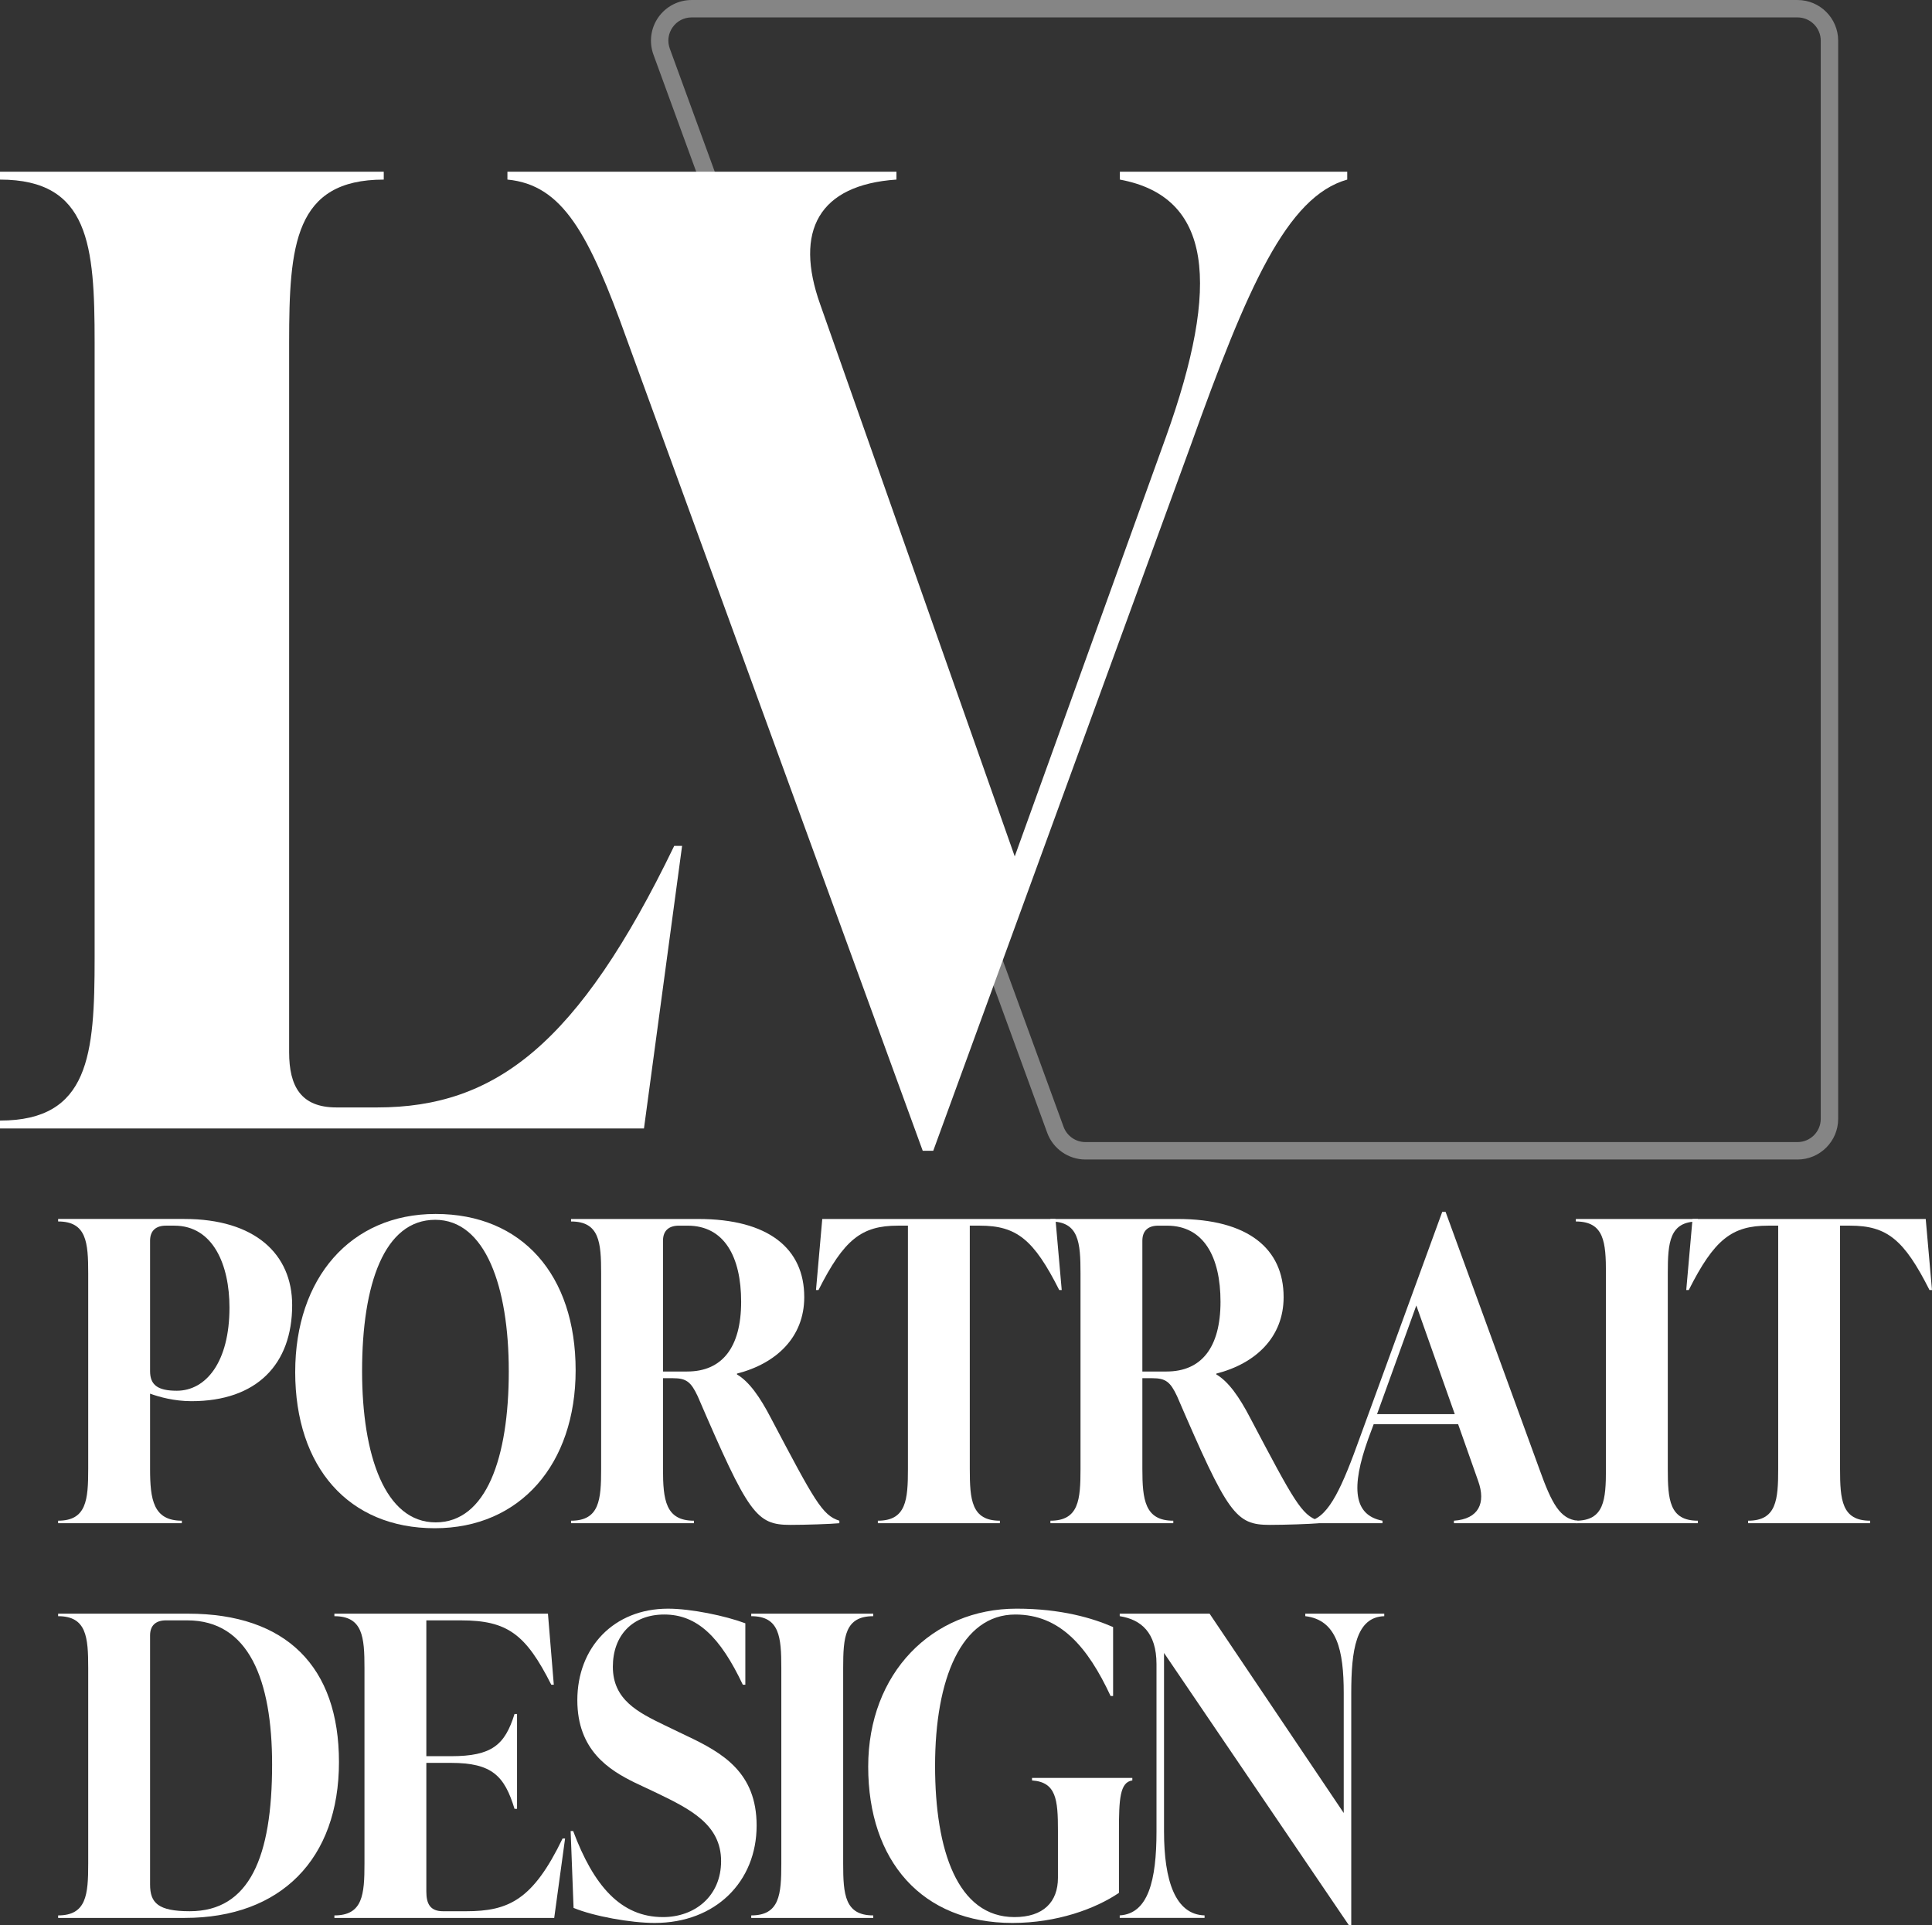
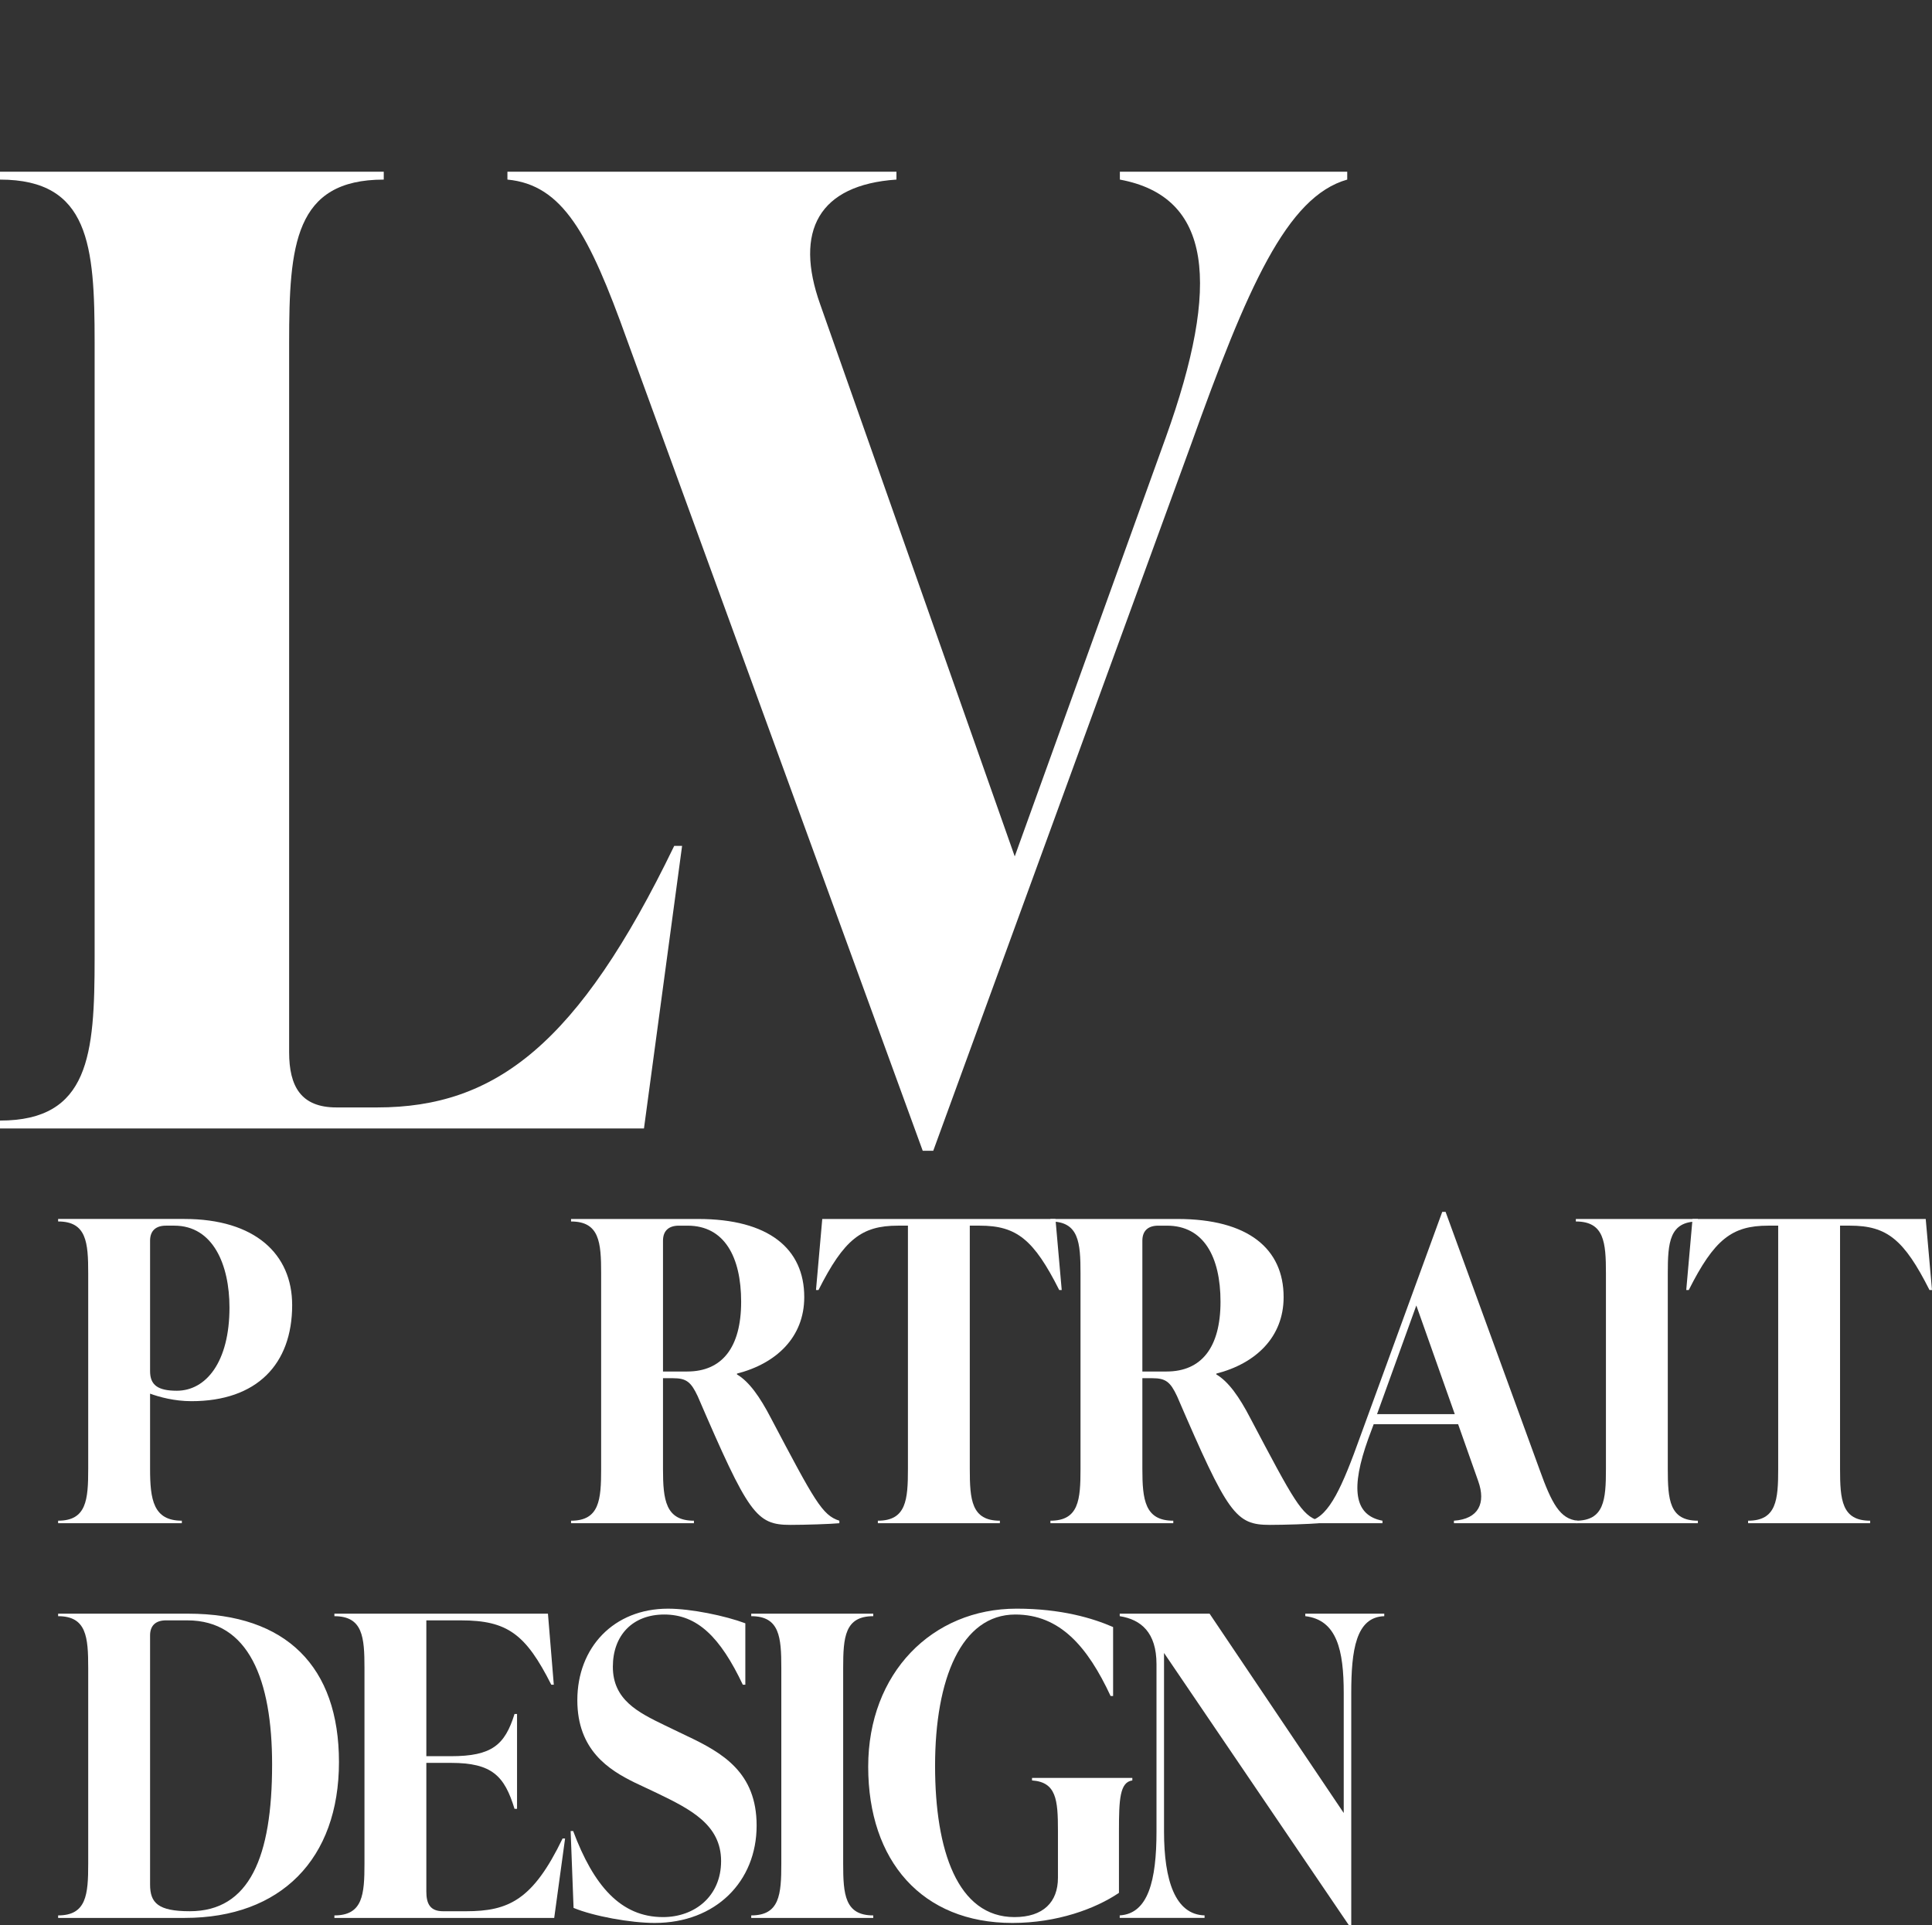
<svg xmlns="http://www.w3.org/2000/svg" id="Layer_1" version="1.1" viewBox="0 0 198.743 198.03">
  <rect x="0" y="0" width="198.743" height="198.03" fill="#333333" stroke="none" />
  <defs>
    <style> .st0 { opacity: .4; } .st0, .st1 { fill: #fff; } </style>
  </defs>
-   <path class="st0" d="M184.91,119.28h-73.256c-1.749,0-3.328-1.104-3.928-2.747L67.218,5.617c-.468-1.281-.281-2.714.501-3.831.782-1.118,2.063-1.785,3.427-1.785h113.763c2.306,0,4.182,1.876,4.182,4.182v110.916c0,2.306-1.876,4.182-4.182,4.182ZM71.147,1.792c-.791,0-1.505.372-1.959,1.02-.453.648-.557,1.446-.286,2.189l40.507,110.916c.343.939,1.245,1.57,2.244,1.57h73.256c1.317,0,2.39-1.072,2.39-2.39V4.182c0-1.318-1.072-2.39-2.39-2.39h-113.763Z" />
  <g>
    <path class="st1" d="M0,115.275c9.193,0,9.734-6.76,9.734-16.764v-63.272c0-10.004-.541-16.764-9.734-16.764v-.811h39.477v.811c-9.193,0-9.734,6.76-9.734,16.764v73.006c0,3.515,1.216,5.678,4.867,5.678h4.191c12.168,0,20.685-6.489,30.554-26.904h.811l-3.921,29.067H0v-.811Z" />
    <path class="st1" d="M138.588,17.663v.811c-6.219,1.758-10.275,11.086-16.088,27.309l-26.498,72.6h-1.082l-30.419-83.416c-3.921-10.951-6.625-15.953-12.303-16.494v-.811h40.018v.811c-7.976.541-10.545,5.272-7.841,12.844l20.009,56.782,15.548-43.127c5.678-15.818,4.732-24.741-4.732-26.498v-.811h23.389Z" />
  </g>
  <g>
    <path class="st1" d="M30.055,134.253c0,6.105-3.654,9.888-10.361,9.888-1.762,0-3.31-.43-4.256-.774v7.738c0,3.181.344,5.331,3.267,5.331v.258H5.979v-.258c2.923,0,3.095-2.15,3.095-5.331v-20.12c0-3.181-.172-5.331-3.095-5.331v-.258h12.983c7.265,0,11.092,3.611,11.092,8.856ZM23.606,134.511c0-4.385-1.676-8.426-5.675-8.426h-.86c-1.032,0-1.633.516-1.633,1.548v13.413c0,1.419.774,2.021,2.751,2.021,3.009,0,5.417-2.966,5.417-8.555Z" />
-     <path class="st1" d="M30.368,141.132c0-9.63,5.675-16.251,14.445-16.251,8.899,0,14.402,6.277,14.402,16.079,0,9.63-5.675,16.251-14.488,16.251-8.857,0-14.36-6.277-14.36-16.079ZM52.337,141.046c0-8.684-2.408-15.563-7.566-15.563-5.245,0-7.524,6.621-7.524,15.563,0,8.684,2.365,15.563,7.567,15.563s7.524-6.621,7.524-15.563Z" />
    <path class="st1" d="M86.344,156.437v.258c-.86.086-3.525.172-5.03.172-3.525,0-4.299-1.075-9.544-13.241-.688-1.462-1.16-1.849-2.536-1.849h-1.032v9.329c0,3.181.258,5.331,3.181,5.331v.258h-12.639v-.258c2.923,0,3.095-2.15,3.095-5.331v-20.12c0-3.181-.172-5.331-3.095-5.331v-.258h13.069c7.265,0,10.92,3.052,10.92,8.039,0,4.127-2.88,6.836-6.921,7.867v.086c1.247.731,2.365,2.321,3.482,4.471,4.514,8.555,5.288,10.017,7.051,10.576ZM70.695,141.089c3.568,0,5.546-2.45,5.546-7.179,0-4.6-1.72-7.824-5.503-7.824h-.903c-1.032,0-1.633.516-1.633,1.548v13.456h2.493Z" />
    <path class="st1" d="M109.22,132.706h-.258c-2.623-5.202-4.385-6.621-8.169-6.621h-1.032v25.021c0,3.181.172,5.331,3.095,5.331v.258h-12.553v-.258c2.923,0,3.095-2.15,3.095-5.331v-25.021h-1.032c-3.74,0-5.546,1.419-8.168,6.621h-.258l.645-7.309h23.989l.644,7.309Z" />
    <path class="st1" d="M135.656,156.437v.258c-.86.086-3.525.172-5.03.172-3.525,0-4.299-1.075-9.544-13.241-.688-1.462-1.16-1.849-2.536-1.849h-1.032v9.329c0,3.181.258,5.331,3.181,5.331v.258h-12.639v-.258c2.923,0,3.095-2.15,3.095-5.331v-20.12c0-3.181-.172-5.331-3.095-5.331v-.258h13.069c7.265,0,10.92,3.052,10.92,8.039,0,4.127-2.88,6.836-6.921,7.867v.086c1.247.731,2.365,2.321,3.482,4.471,4.514,8.555,5.288,10.017,7.051,10.576ZM120.007,141.089c3.568,0,5.546-2.45,5.546-7.179,0-4.6-1.72-7.824-5.503-7.824h-.903c-1.032,0-1.633.516-1.633,1.548v13.456h2.493Z" />
    <path class="st1" d="M162.29,156.437v.258h-12.725v-.258c2.537-.172,3.31-1.806,2.494-4.084l-2.064-5.847h-8.684l-.559,1.505c-1.805,5.03-1.505,7.867,1.462,8.426v.258h-7.394v-.258c1.935-.516,3.267-3.525,5.116-8.684l8.426-23.086h.344l9.673,26.526c1.247,3.482,2.107,5.073,3.912,5.245ZM149.651,145.474l-3.955-11.178-4.041,11.178h7.997Z" />
    <path class="st1" d="M162.106,156.437c2.923,0,3.095-2.15,3.095-5.331v-20.12c0-3.181-.172-5.331-3.095-5.331v-.258h12.553v.258c-2.923,0-3.095,2.15-3.095,5.331v20.12c0,3.181.172,5.331,3.095,5.331v.258h-12.553v-.258Z" />
    <path class="st1" d="M198.743,132.706h-.258c-2.622-5.202-4.385-6.621-8.169-6.621h-1.032v25.021c0,3.181.172,5.331,3.095,5.331v.258h-12.553v-.258c2.923,0,3.095-2.15,3.095-5.331v-25.021h-1.032c-3.74,0-5.546,1.419-8.168,6.621h-.258l.645-7.309h23.989l.645,7.309Z" />
    <path class="st1" d="M5.979,197.041c2.923,0,3.095-2.149,3.095-5.331v-20.12c0-3.181-.172-5.331-3.095-5.331v-.258h13.37c10.103,0,15.52,5.46,15.52,15.262,0,9.974-5.976,16.036-15.864,16.036H5.979v-.258ZM27.991,181.521c0-8.727-2.408-14.832-8.727-14.832h-2.193c-1.032,0-1.633.516-1.633,1.548v25.623c0,1.892.817,2.751,4.084,2.751,6.147,0,8.469-5.589,8.469-15.09Z" />
    <path class="st1" d="M58.129,189.131l-1.118,8.169h-22.613v-.258c2.923,0,3.095-2.149,3.095-5.331v-20.12c0-3.181-.172-5.331-3.095-5.331v-.258h21.969l.602,7.309h-.258c-2.623-5.202-4.514-6.621-9.286-6.621h-3.568v13.972h2.537c4.213,0,5.546-1.161,6.535-4.342h.258v9.759h-.258c-1.032-3.396-2.322-4.729-6.535-4.729h-2.537v13.241c0,1.247.387,2.021,1.72,2.021h2.364c4.385,0,6.879-1.161,9.931-7.481h.258Z" />
    <path class="st1" d="M59.002,196.268l-.301-7.91h.258c2.107,5.631,4.901,8.856,9.243,8.856,3.267,0,5.976-2.149,5.976-5.761,0-3.74-3.139-5.331-6.621-7.008l-2.278-1.075c-2.622-1.29-5.89-3.311-5.89-8.469,0-5.417,3.74-9.415,9.329-9.415,2.365,0,5.89.731,7.953,1.505v6.32h-.258c-2.322-4.901-4.686-7.223-8.082-7.223-3.267,0-5.288,2.15-5.288,5.374,0,3.396,2.579,4.686,5.331,6.019l2.236,1.075c3.74,1.763,7.223,3.784,7.223,9.243,0,5.761-4.213,10.017-10.49,10.017-2.45,0-6.277-.688-8.341-1.548Z" />
    <path class="st1" d="M77.278,197.041c2.923,0,3.095-2.149,3.095-5.331v-20.12c0-3.181-.172-5.331-3.095-5.331v-.258h12.553v.258c-2.923,0-3.095,2.15-3.095,5.331v20.12c0,3.182.172,5.331,3.095,5.331v.258h-12.553v-.258Z" />
    <path class="st1" d="M89.311,181.736c0-9.63,6.578-16.251,15.262-16.251,4.6,0,7.867.989,9.931,1.892v7.094h-.258c-2.365-5.073-5.202-8.383-9.802-8.383-5.546,0-8.254,6.621-8.254,15.563,0,8.727,2.322,15.563,8.169,15.563,2.966,0,4.471-1.548,4.471-4.041v-4.858c0-3.181-.172-4.987-2.666-5.159v-.258h10.318v.258c-1.29.172-1.376,1.978-1.376,5.159v6.406c-2.408,1.633-6.363,3.095-10.963,3.095-9.286,0-14.832-6.363-14.832-16.079Z" />
    <path class="st1" d="M142.398,166.001v.258c-2.923.086-3.396,3.525-3.396,7.91v23.86h-.258l-19.002-27.988v18.357c0,5.073,1.161,8.555,4.17,8.641v.258h-8.727v-.258c2.924-.172,3.783-3.568,3.783-8.641v-17.197c0-3.267-1.591-4.6-3.783-4.944v-.258h9.243l13.8,20.507v-12.339c0-4.385-.688-7.523-3.955-7.91v-.258h8.125Z" />
  </g>
</svg>